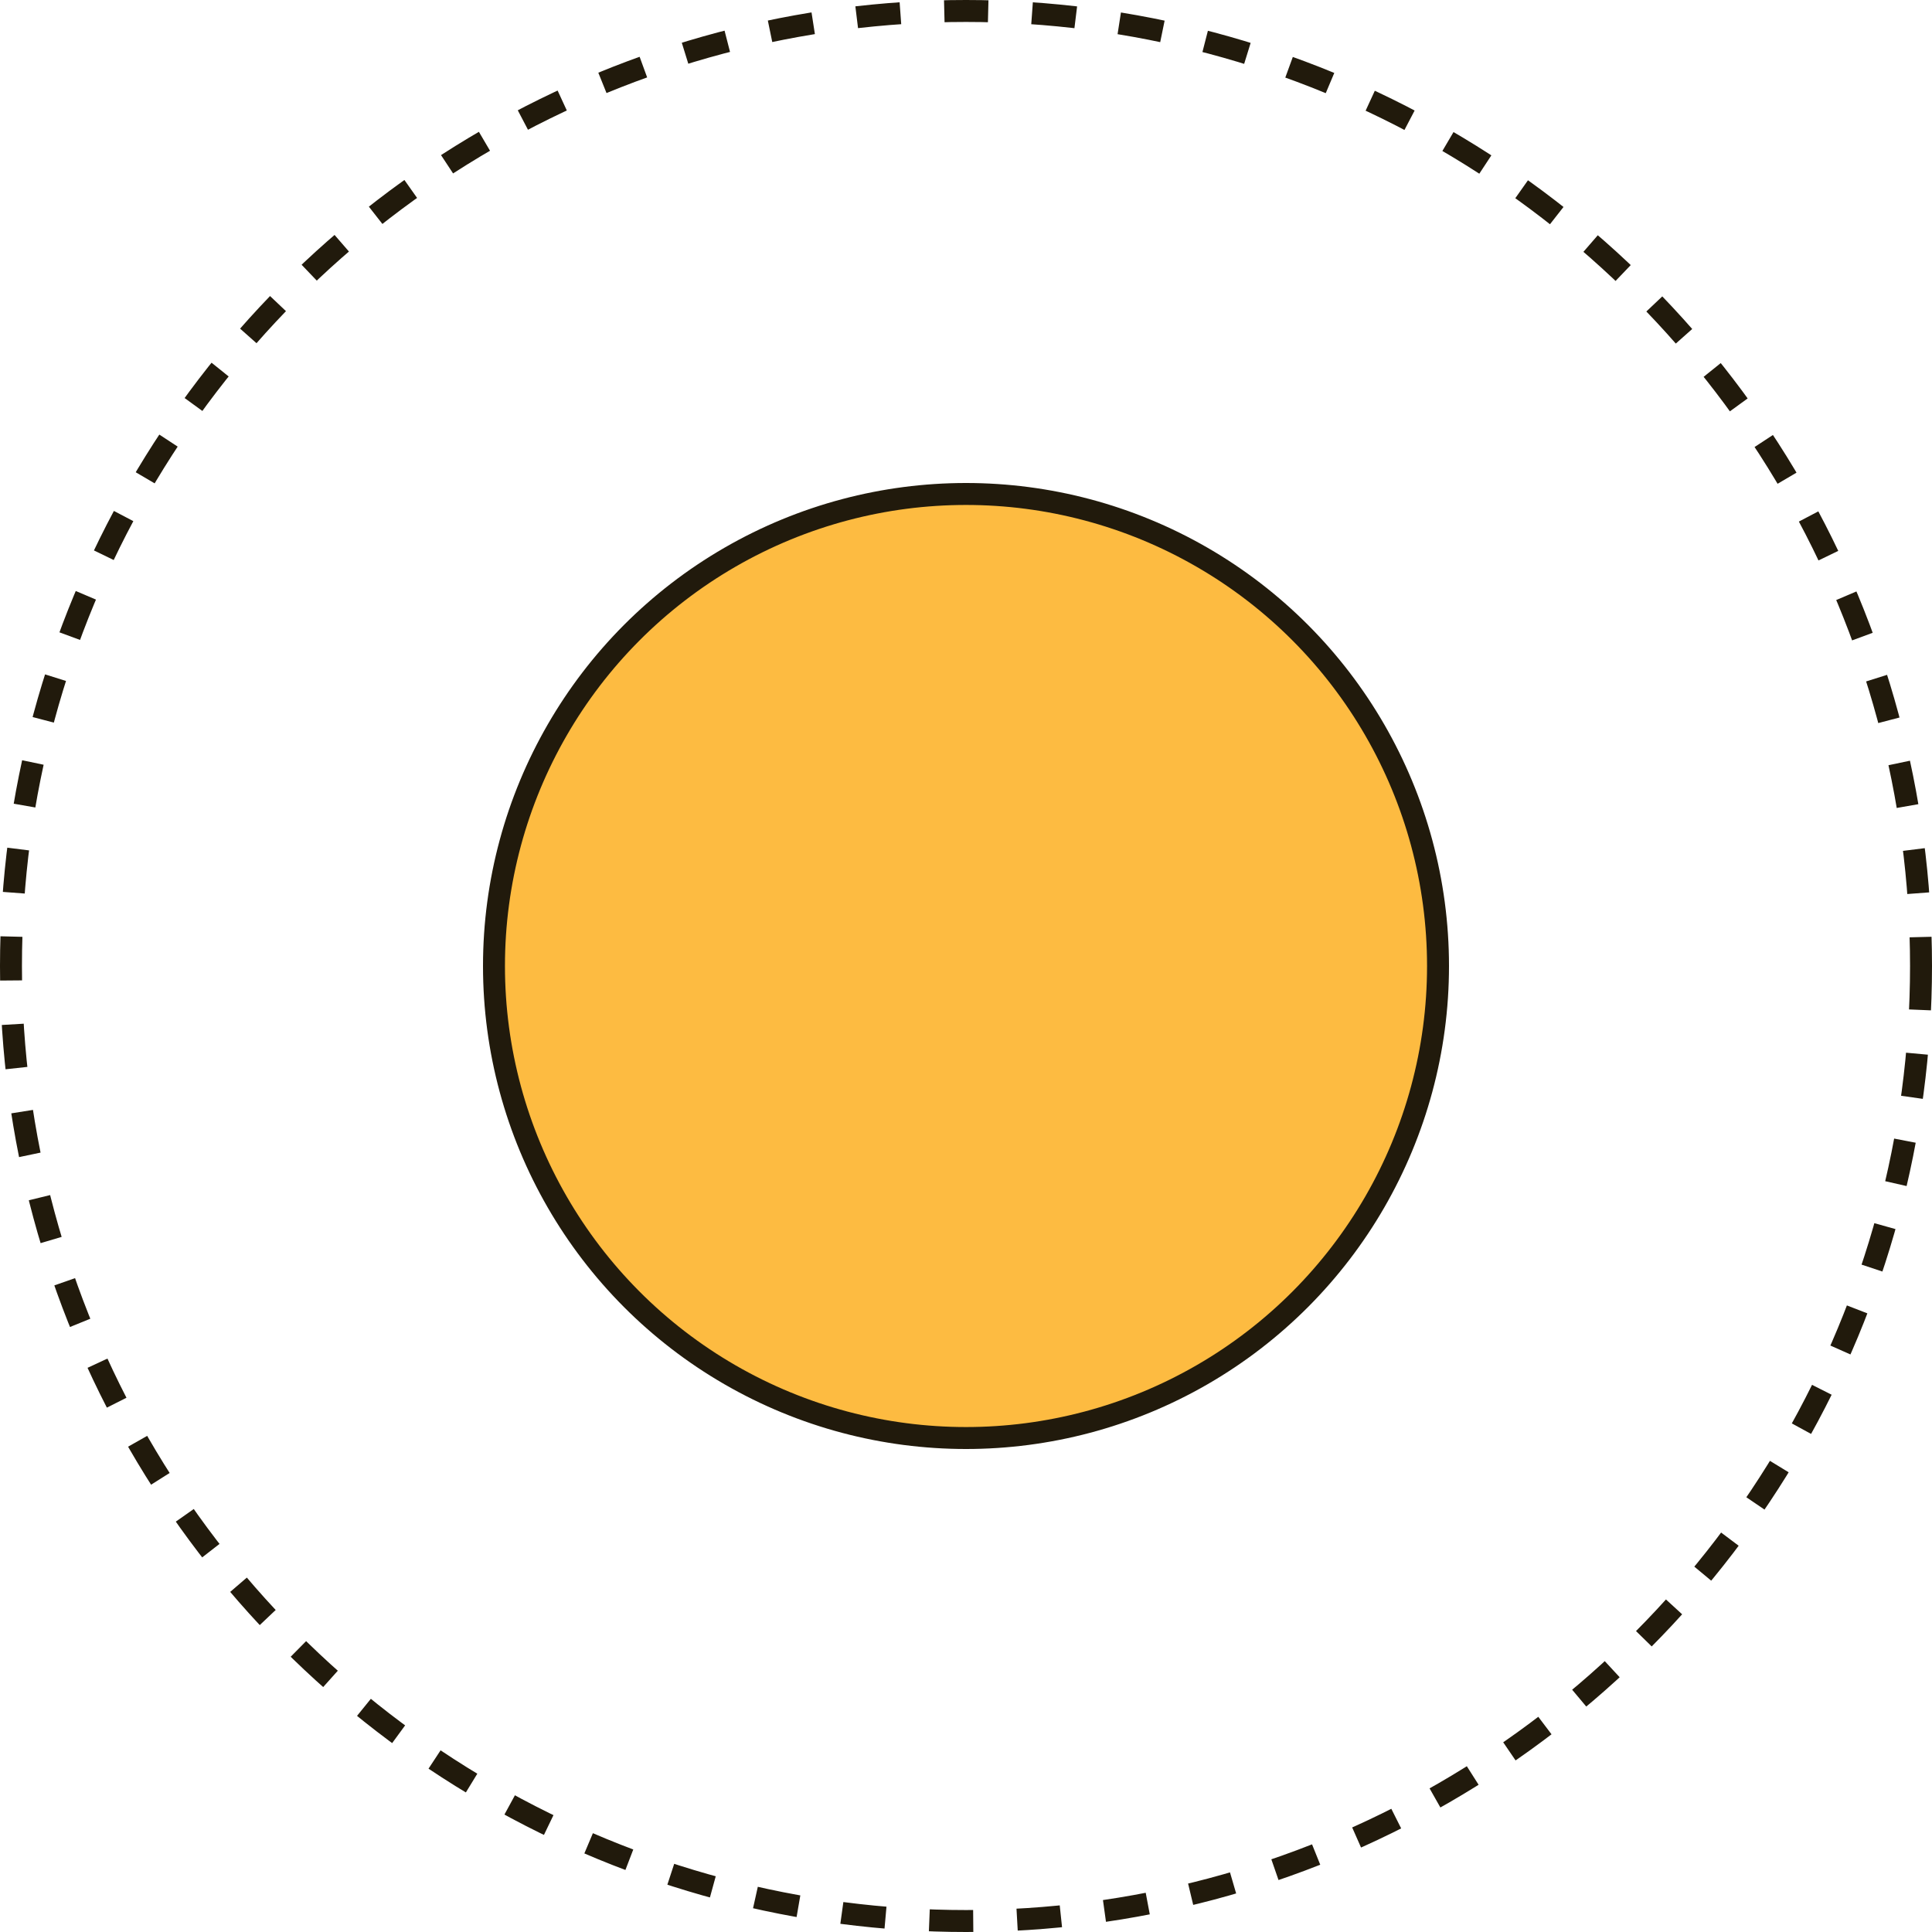
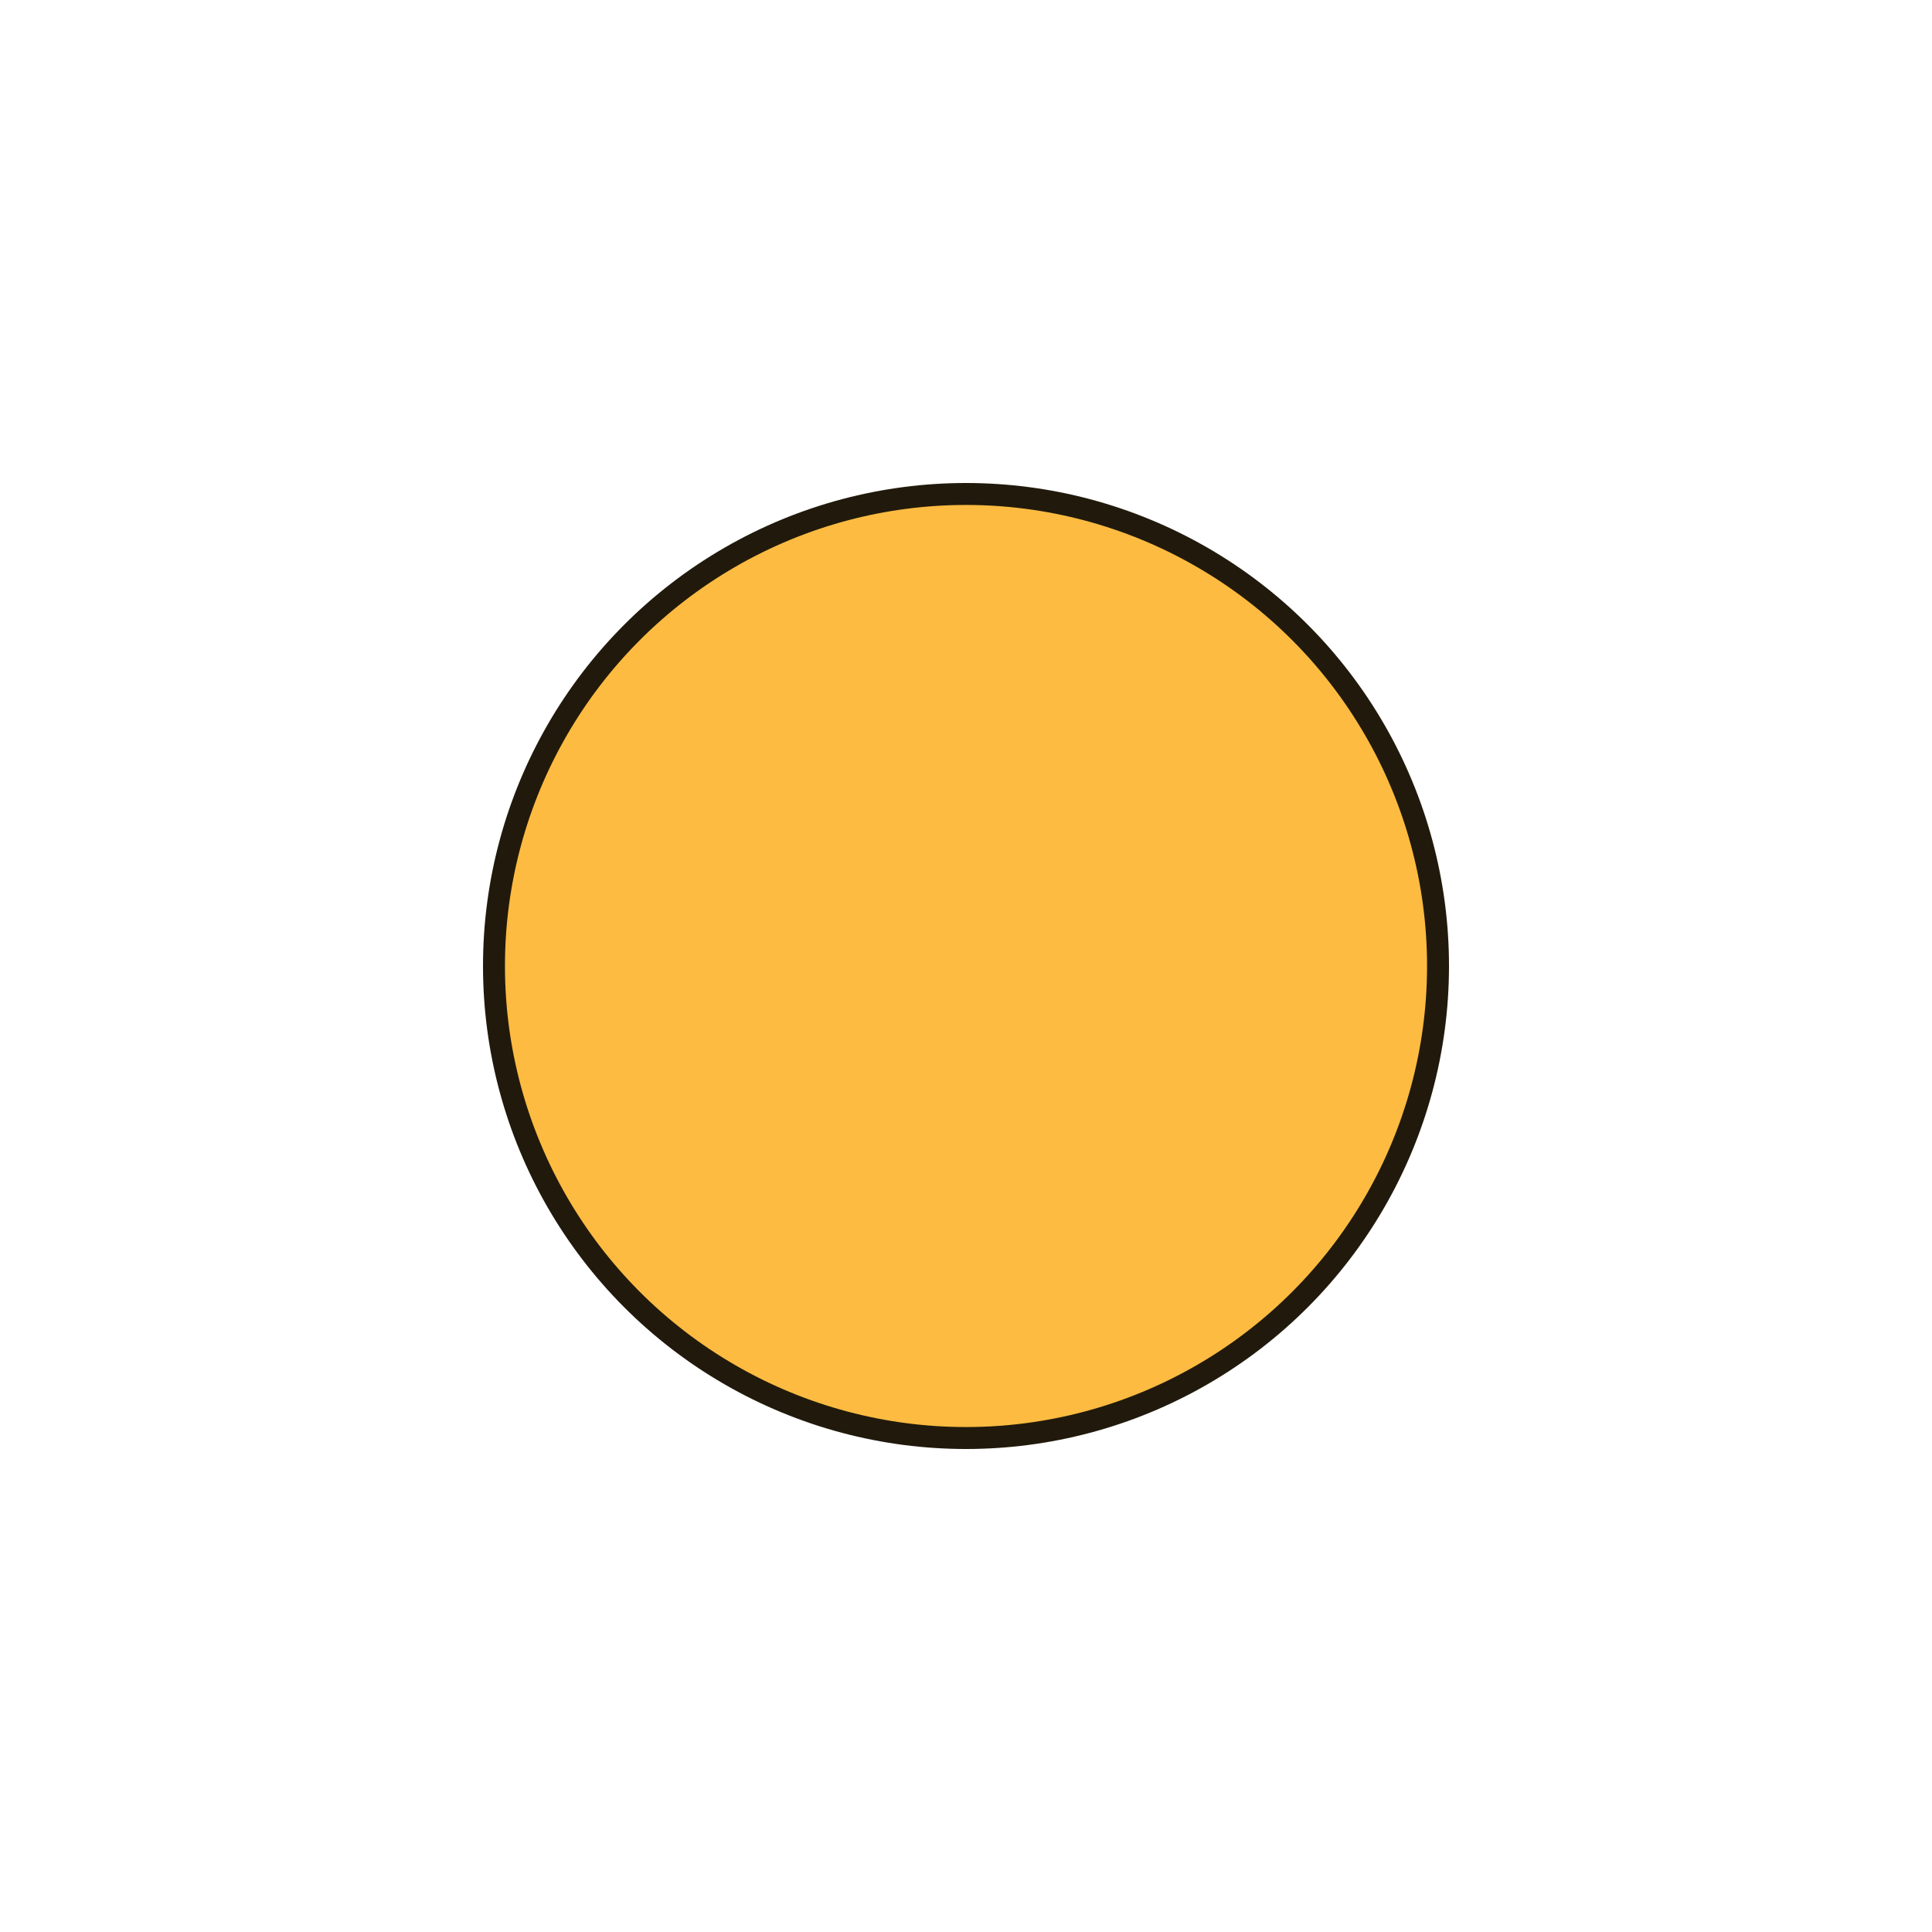
<svg xmlns="http://www.w3.org/2000/svg" width="352" height="352" viewBox="0 0 352 352" fill="none">
-   <circle cx="176" cy="176" r="174" stroke="#211A0C" stroke-width="4" stroke-dasharray="8 8" />
  <circle cx="176" cy="176" r="86" fill="#FDBB41" stroke="#211A0C" stroke-width="4" />
</svg>